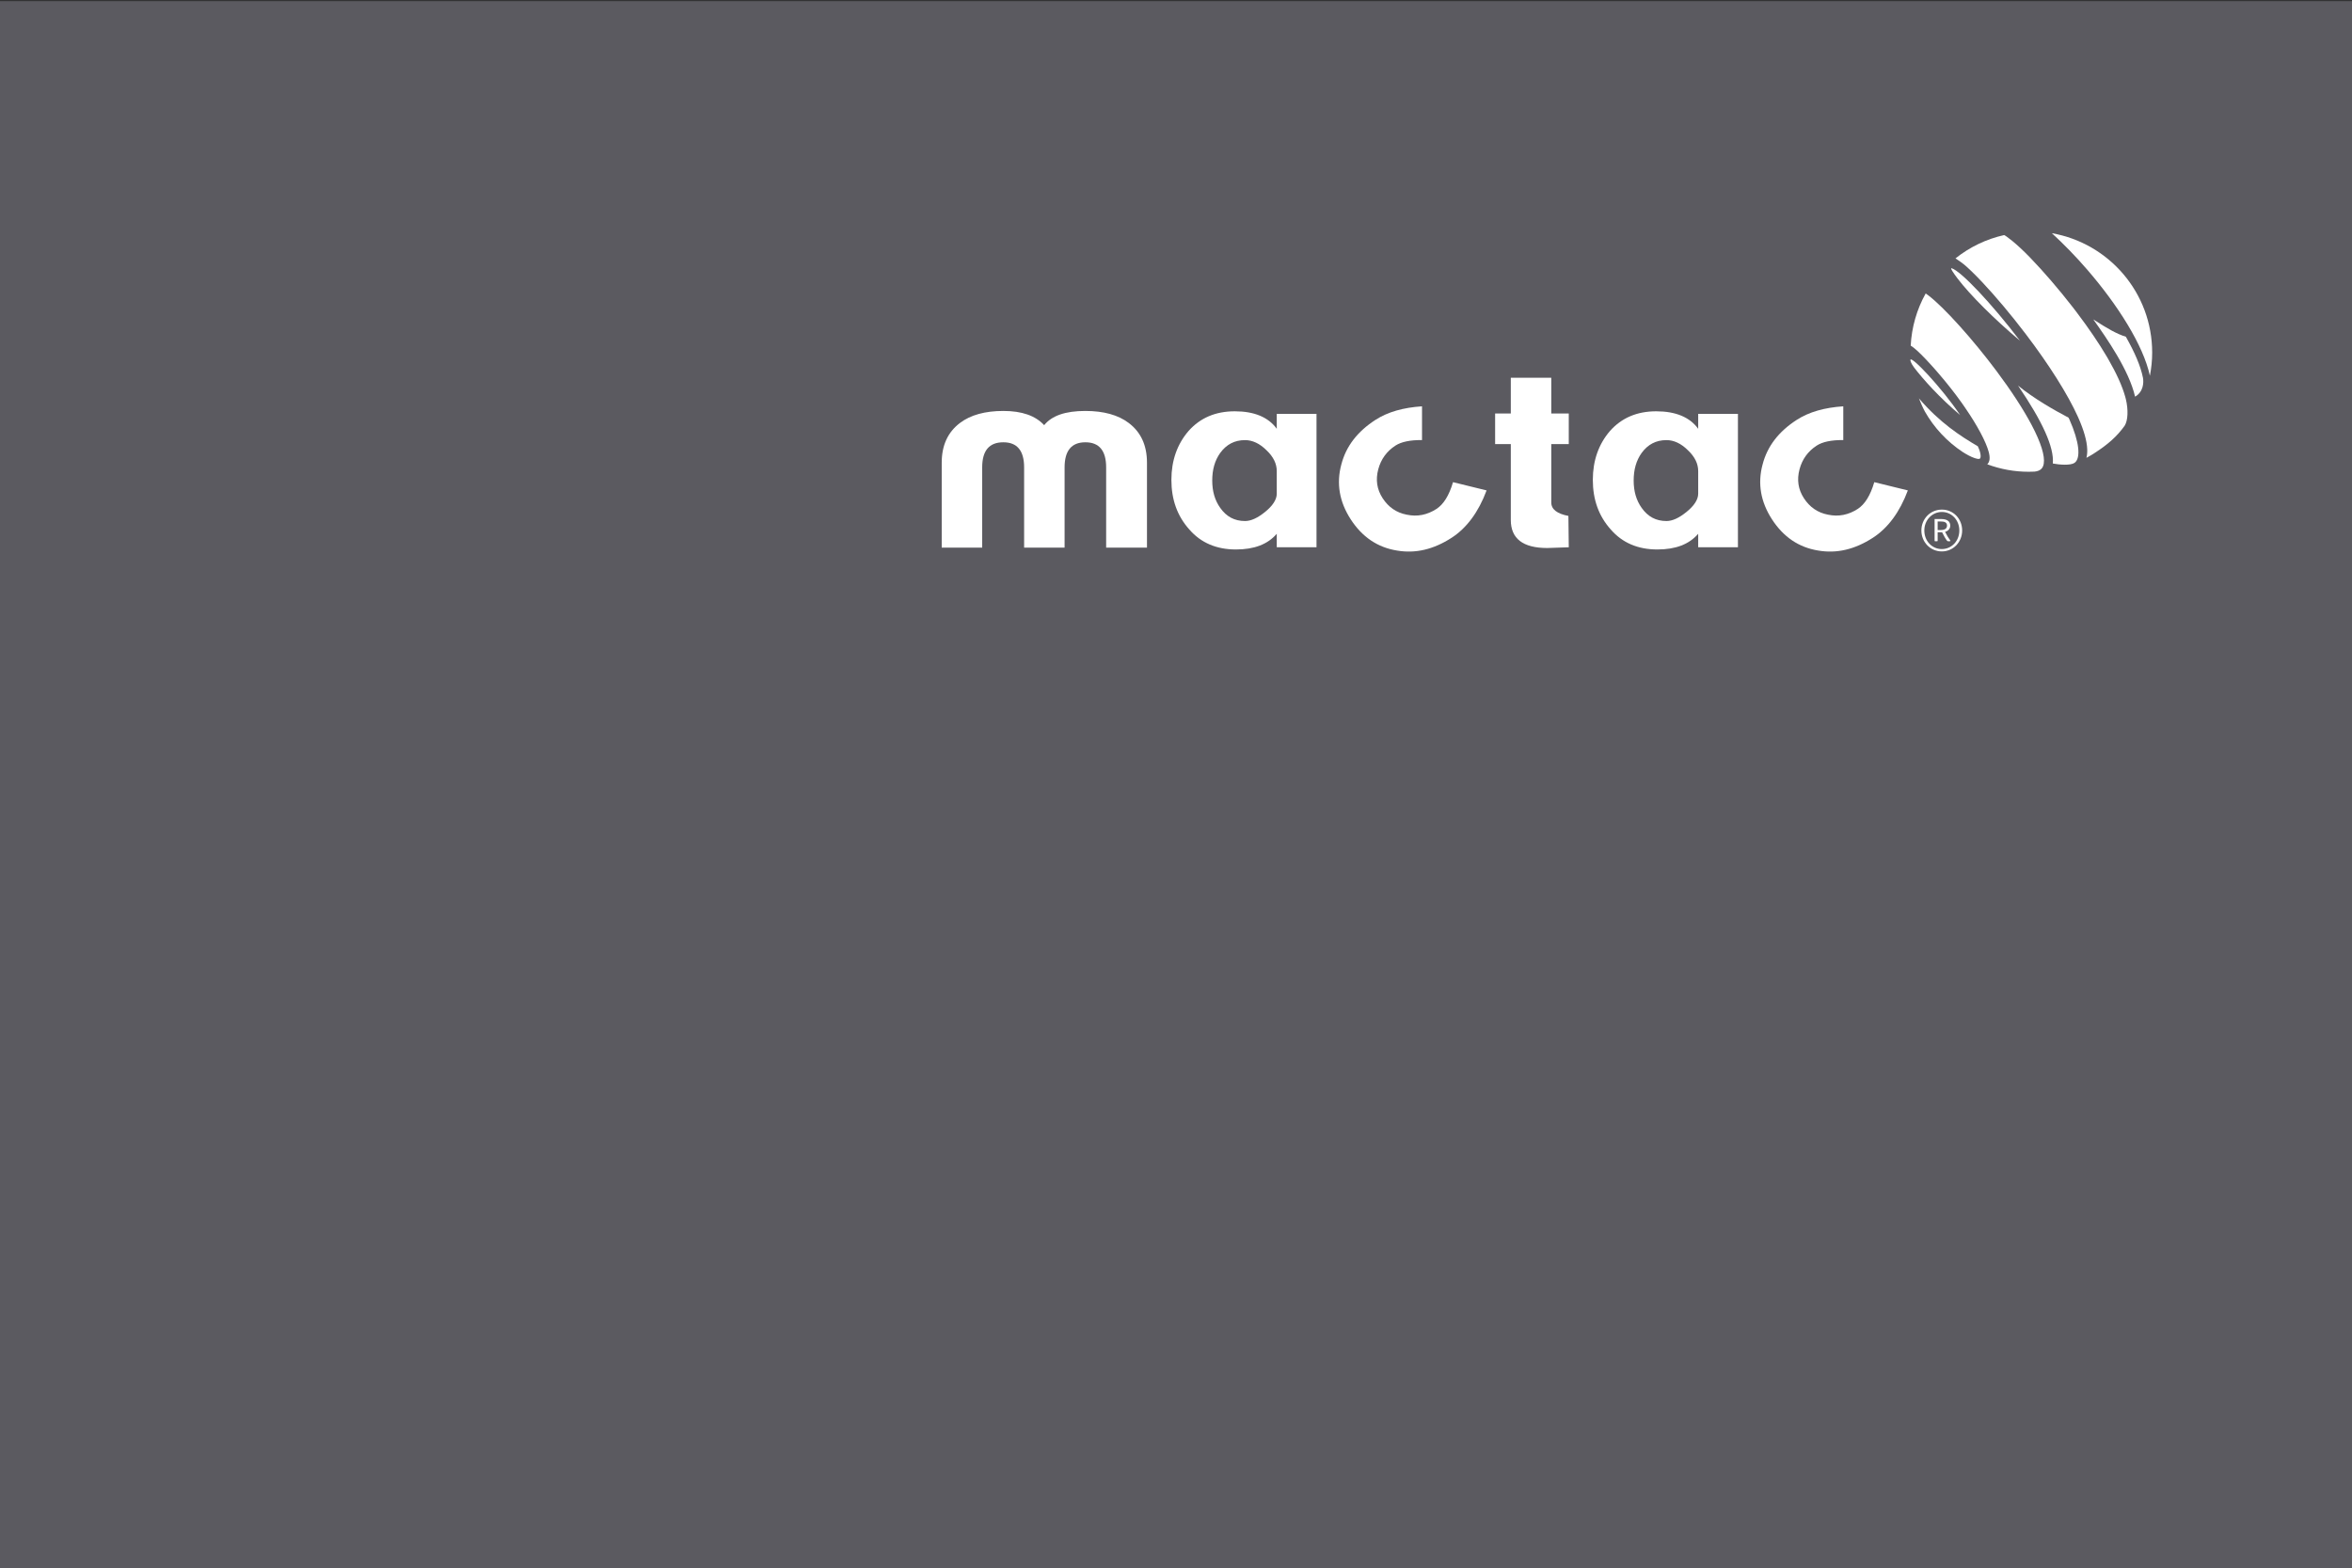
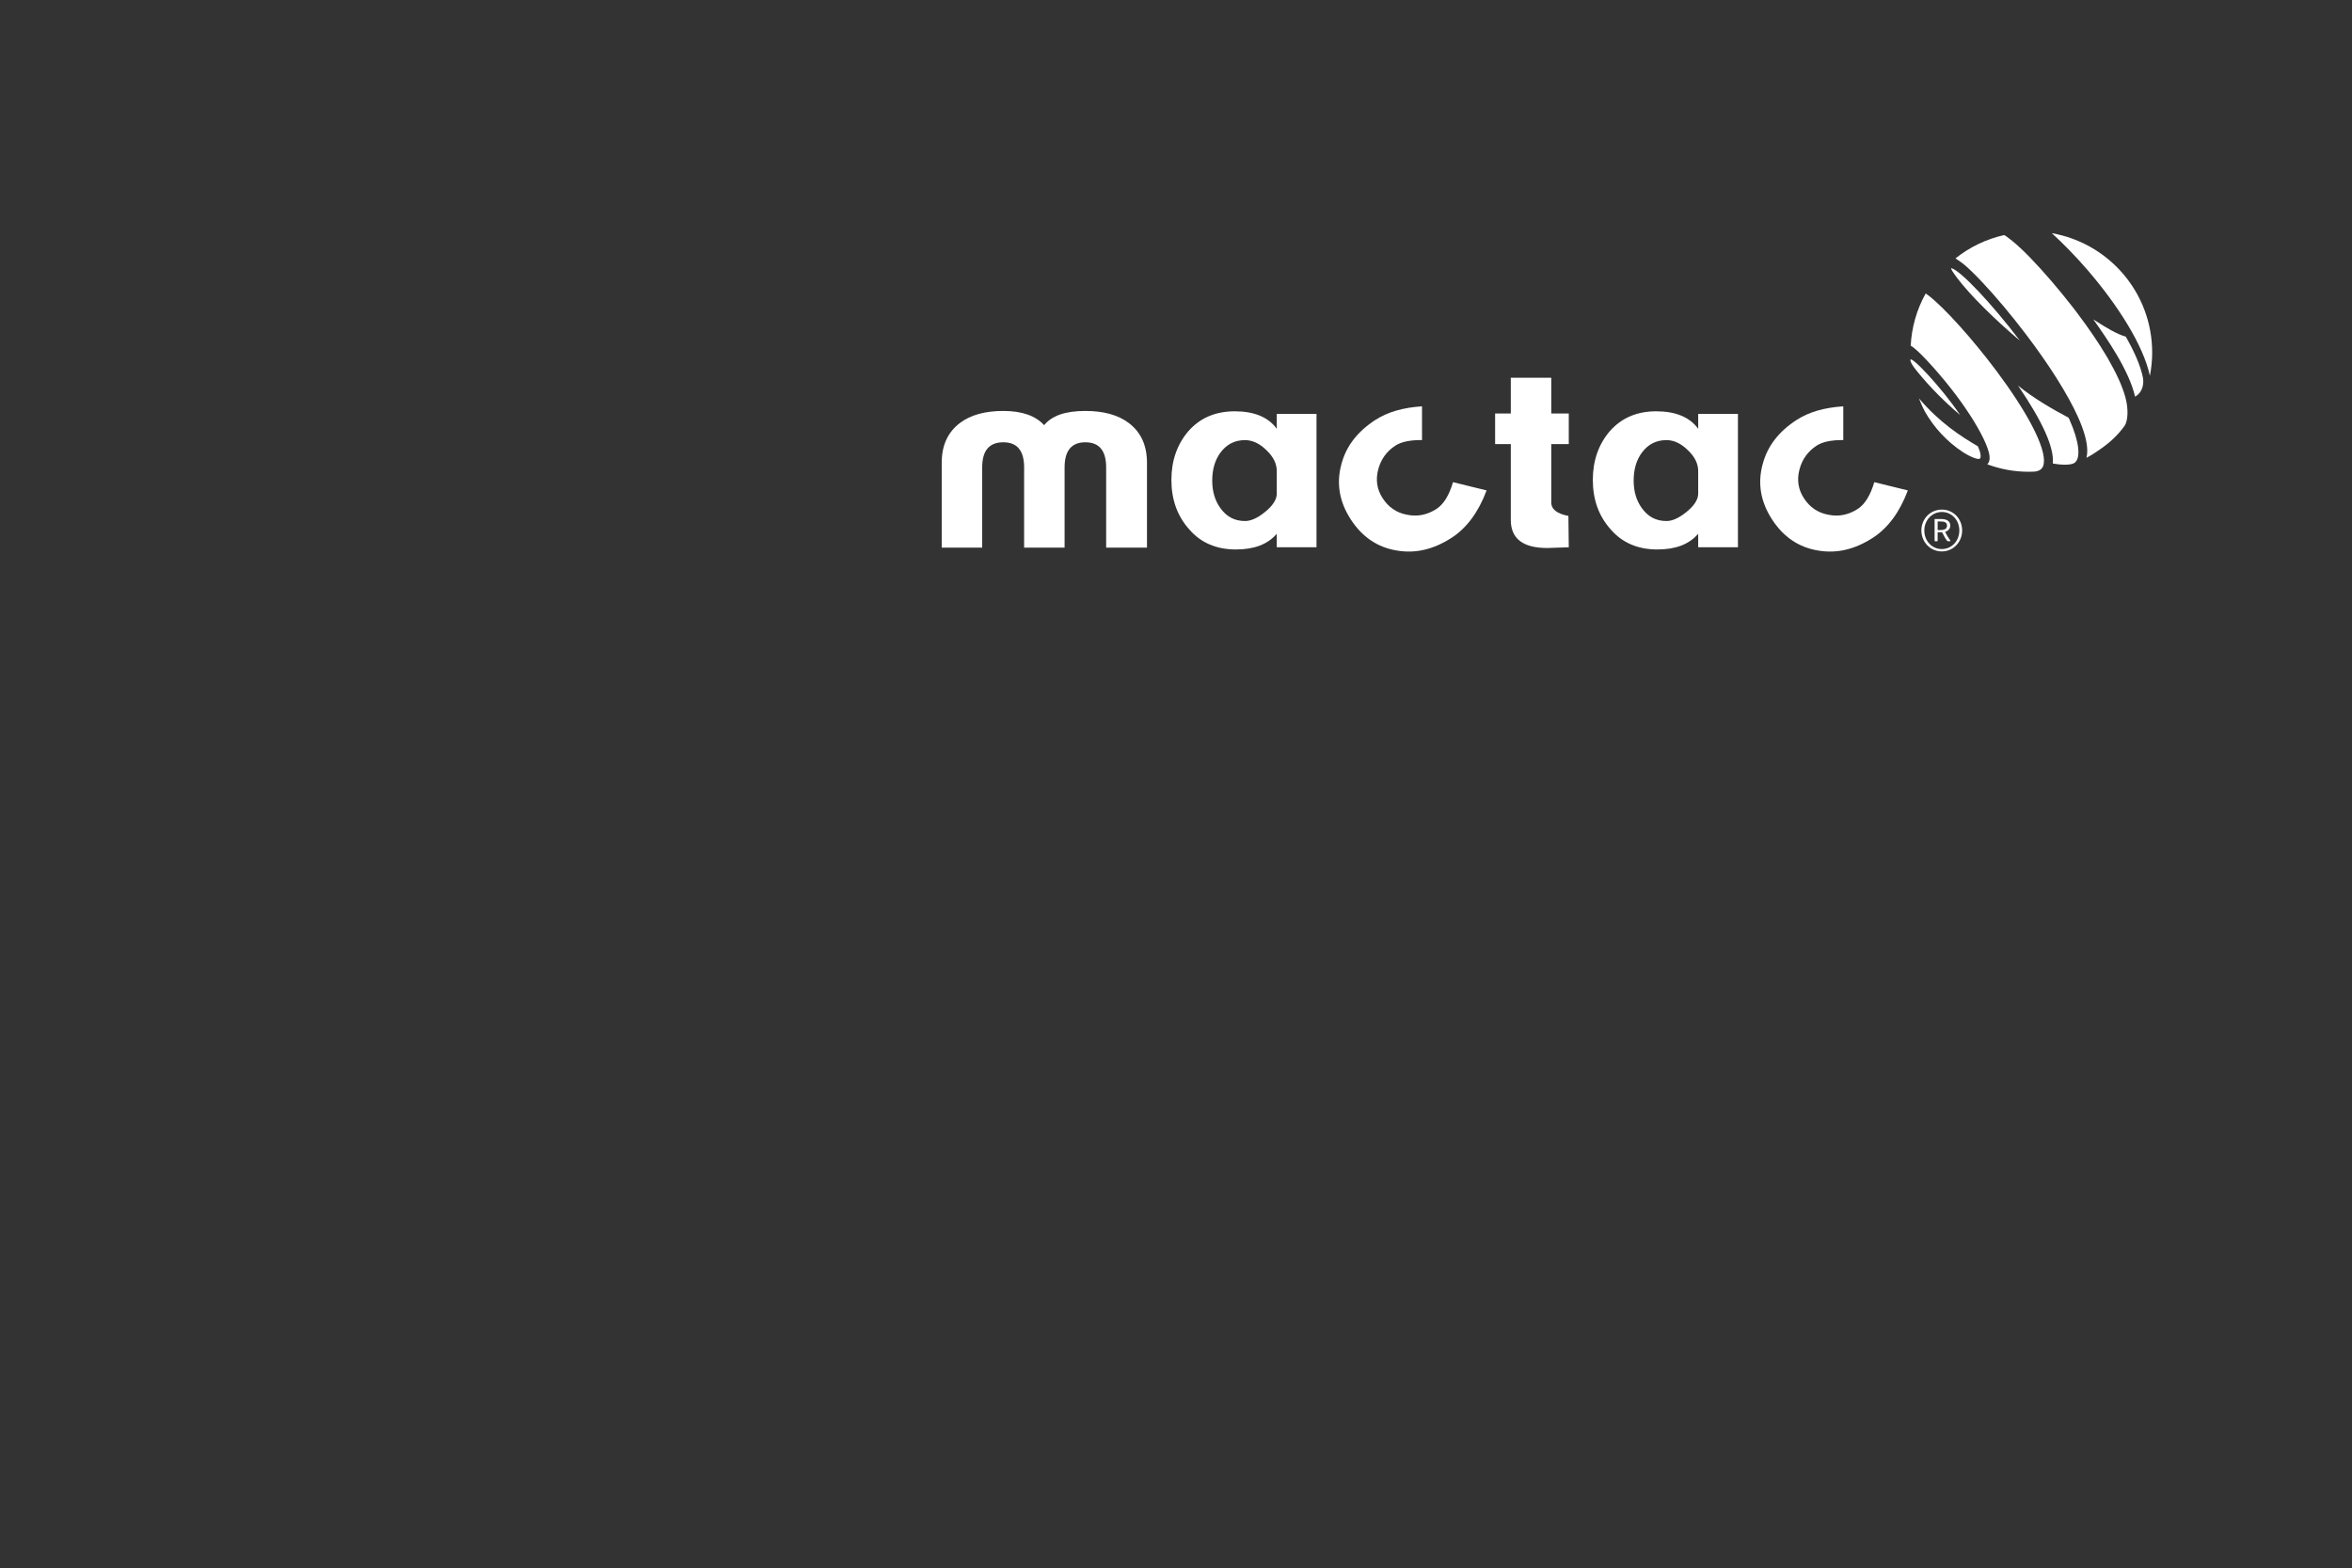
<svg xmlns="http://www.w3.org/2000/svg" version="1.1" id="Layer_1" x="0px" y="0px" viewBox="0 0 1024 683" style="enable-background:new 0 0 1024 683;" xml:space="preserve">
  <rect x="0" y="0" width="1024" height="683" fill="#333333" stroke="none" />
  <style type="text/css">
	.st0{fill:#5B5A60;}
	.st1{fill:#FFFFFF;}
</style>
  <g>
-     <rect x="0" y="0.5" class="st0" width="1024" height="683" />
-   </g>
+     </g>
  <g>
    <g>
      <path class="st1" d="M879.459,148.391c-12.303-16.184-25.725-30.367-29.75-31.576c-0.144-0.037-0.184,0.016-0.208,0.037    c-0.213,0.25,1.027,2.136,2.817,4.485C857.737,128.461,868.245,138.953,879.459,148.391" />
      <path class="st1" d="M853.393,180.738c-7.988-11.893-21.741-26.468-21.66-23.924c-0.003,0.184,0.089,1.193,1.711,3.345    C837.286,165.151,844.228,172.981,853.393,180.738" />
      <path class="st1" d="M869.281,161.631c-10.474-14.024-23.021-27.937-29.831-33.082c-0.349-0.265-0.746-0.539-1.064-0.751    c-3.868,6.926-6.112,14.751-6.514,22.711c0.365,0.208,0.796,0.51,1.285,0.896c1.795,1.403,4.457,4.049,7.901,7.862l0.279,0.313    c0.307,0.339,0.612,0.681,0.917,1.025l0.137,0.155c0.263,0.297,0.523,0.596,0.786,0.896l0.712,0.822    c3.629,4.209,7.066,8.563,9.943,12.594l0.628,0.891c0.171,0.242,0.339,0.481,0.502,0.717l0.131,0.192    c0.231,0.336,0.455,0.665,0.673,0.988c5.084,7.386,8.847,14.441,10.053,18.869c0.702,2.58,0.505,4.362-0.602,5.444    c-0.003,0.003-0.005,0.005-0.008,0.008c5.778,2.157,11.83,3.25,18.012,3.25c0.849,0,1.711-0.021,2.559-0.063    c2.409-0.263,3.66-1.319,4.012-3.426c0.573-3.413-1.23-9.212-5.213-16.777C881.018,178.4,875.729,170.263,869.281,161.631" />
      <path class="st1" d="M925.306,172.913l-0.042-0.152c-1.266-4.583-3.776-10.137-7.457-16.512l-0.118-0.202    c-0.158-0.273-0.321-0.552-0.483-0.828c-3.49-5.904-7.862-12.337-12.999-19.119l-0.883-1.161c-0.363-0.47-0.723-0.941-1.09-1.414    c-5.936-7.638-12.439-15.198-18.315-21.289c-6.456-6.687-10.723-9.633-11.357-9.867l-0.045,0.005    c-7.68,1.711-14.977,5.213-21.152,10.148c1.301,0.82,3.206,2.147,4.674,3.461l0.423,0.378l1.973,1.855    c1.387,1.343,2.898,2.88,4.493,4.569c5.938,6.296,12.697,14.347,19.027,22.674c10.266,13.503,18.333,26.308,22.716,36.048    l0.147,0.326c2.454,5.518,3.766,10.151,3.902,13.766c0.01,0.252,0.013,0.502,0.013,0.746l-0.005,0.239    c-0.005,0.163-0.011,0.326-0.018,0.486c-0.005,0.092-0.013,0.184-0.018,0.273c-0.01,0.145-0.024,0.286-0.039,0.428    c-0.011,0.095-0.021,0.187-0.034,0.281c-0.016,0.131-0.037,0.268-0.06,0.402c-0.013,0.089-0.029,0.179-0.045,0.268    c-0.024,0.131-0.055,0.265-0.087,0.399l-0.053,0.236c-0.003,0.003-0.003,0.005-0.003,0.008c0.234-0.121,0.452-0.239,0.644-0.352    l0.549-0.305c0.428-0.236,0.87-0.478,1.169-0.675c0.292-0.173,0.549-0.334,0.828-0.515l0.236-0.16    c6.109-3.931,9.935-7.394,13.214-11.958c1.453-2.289,1.655-6.971,0.51-11.659C925.456,173.47,925.382,173.194,925.306,172.913" />
      <path class="st1" d="M893.337,101.553c5.071,4.648,10.245,9.925,15.411,15.9c13.333,15.435,24.4,32.906,27.259,46.173    c0.636-3.277,0.993-6.653,0.993-10.114C937,127.474,918.136,105.888,893.337,101.553" />
      <path class="st1" d="M900.572,181.872c-6.359-3.35-14.98-8.256-21.962-13.947c10.687,15.718,15.75,26.844,15.138,33.912    c2.922,0.565,7.662,0.92,9.433-0.268c2.875-2,2.091-9.233-2.191-18.858C900.874,182.448,900.695,182.14,900.572,181.872" />
      <path class="st1" d="M835.449,173.469c0.583,1.529,1.797,4.288,2.575,5.697c4.004,7.084,9.725,13.206,16.538,17.694l0.959,0.594    c2.115,1.269,4.033,2.099,5.402,2.354c0.607,0.108,0.867,0.032,1.088-0.116c0.402-0.292,0.681-2.002-0.935-5.371    C853.393,189.829,844.436,183.98,835.449,173.469" />
      <path class="st1" d="M932.996,164.52c-1.049-5.182-3.532-10.947-7.455-17.886v0.003c-3.918-1.201-8.222-3.66-14.181-7.557    c5.815,8.151,15.582,22.164,18.196,33.655C933.172,170.645,933.369,166.653,932.996,164.52" />
    </g>
    <path class="st1" d="M854.269,231.007c0,5.087-3.907,9.12-8.85,9.12c-4.966,0-8.9-4.033-8.9-9.12c0-5.087,3.91-9.094,8.926-9.094   C850.435,221.913,854.269,225.92,854.269,231.007 M837.799,231.007c0,4.522,3.295,8.088,7.596,8.088   c4.301,0,7.644-3.492,7.644-8.088c0-4.498-3.292-8.064-7.594-8.064C841.165,222.943,837.799,226.509,837.799,231.007    M843.601,231.793v3.736c0,0.124-0.197,0.171-0.615,0.171h-0.147c-0.418,0-0.565-0.047-0.565-0.171v-9.512h2.851   c1.377,0,2.507,0.271,3.195,0.933c0.468,0.444,0.762,1.083,0.762,1.918c0,0.886-0.344,1.548-0.909,2.039   c-0.344,0.321-0.812,0.541-1.327,0.688c0.736,1.477,1.4,2.633,2.31,3.86c0.074,0.1,0.05,0.244-0.515,0.244h-0.171   c-0.494,0-0.615-0.021-0.765-0.221c-0.688-0.859-1.474-2.283-2.163-3.687H843.601z M843.601,230.81h1.377   c0.983,0,1.721-0.221,2.139-0.591c0.368-0.342,0.565-0.786,0.565-1.351c0-0.615-0.247-1.083-0.689-1.377   c-0.441-0.294-1.132-0.418-2.139-0.418h-1.253V230.81z" />
    <g>
      <path class="st1" d="M481.59,203.553c0-7.302-3.017-10.952-9.047-10.952c-6.033,0-9.049,3.65-9.049,10.952v34.924h-17.618v-34.924    c0-7.302-3.017-10.952-9.049-10.952c-6.188,0-9.207,3.65-9.207,10.952v34.924H410v-36.986c0-7.618,2.699-13.335,7.935-17.303    c4.604-3.492,10.952-5.237,18.89-5.237c8.096,0,13.971,2.063,17.778,6.191c3.332-4.128,9.207-6.191,17.939-6.191    c7.938,0,14.286,1.745,18.89,5.237c5.24,3.968,7.935,9.685,7.935,17.303v36.986H481.59V203.553z" />
      <path class="st1" d="M555.868,232.444c-3.968,4.604-9.843,6.827-17.778,6.827c-8.411,0-15.238-2.859-20.317-8.732    c-5.24-5.875-7.78-13.015-7.78-21.589c0-8.414,2.541-15.555,7.462-21.271c5.079-5.712,11.746-8.574,20.159-8.574    c8.411,0,14.604,2.541,18.254,7.62v-6.506h17.303v58.097h-17.303V232.444z M551.425,196.094c-3.017-3.016-6.193-4.443-9.367-4.443    c-4.601,0-8.093,1.902-10.792,5.552c-2.38,3.334-3.492,7.302-3.492,12.066c0,4.604,1.112,8.574,3.492,11.906    c2.699,3.81,6.191,5.712,10.792,5.712c2.541,0,5.4-1.266,8.734-3.968c3.332-2.696,5.077-5.395,5.077-7.935v-9.843    C555.868,201.967,554.442,198.953,551.425,196.094" />
      <path class="st1" d="M675.383,218.793c0,3.017,2.541,4.922,7.462,5.873l0.158,13.651c-5.555,0.158-8.571,0.318-9.365,0.318    c-10.634,0-15.873-4.128-15.873-12.221v-33.019h-6.827v-13.333h6.827v-15.558h17.618v15.558h7.62v13.333h-7.62V218.793z" />
      <path class="st1" d="M739.347,232.444c-3.962,4.604-9.84,6.827-17.776,6.827c-8.411,0-15.238-2.859-20.317-8.732    c-5.24-5.875-7.78-13.015-7.78-21.589c0-8.414,2.541-15.555,7.46-21.271c5.084-5.712,11.751-8.574,20.159-8.574    c8.414,0,14.604,2.541,18.254,7.62v-6.506h17.305v58.097h-17.305V232.444z M734.904,196.094c-3.017-3.016-6.188-4.443-9.365-4.443    c-4.601,0-8.093,1.902-10.792,5.552c-2.381,3.334-3.492,7.302-3.492,12.066c0,4.604,1.111,8.574,3.492,11.906    c2.698,3.81,6.191,5.712,10.792,5.712c2.544,0,5.397-1.266,8.732-3.968c3.332-2.696,5.077-5.395,5.077-7.935v-9.843    C739.347,201.967,737.92,198.953,734.904,196.094" />
      <path class="st1" d="M816.014,209.961c-1.711,5.833-4.141,9.675-7.21,11.659c-3.997,2.586-8.324,3.492-12.933,2.501    c-4.525-0.851-8.009-3.327-10.513-7.189c-2.499-3.865-3.103-8.012-1.892-12.573c1.161-4.343,3.631-7.833,7.497-10.334    c2.478-1.6,6.351-2.462,11.551-2.386v-14.704c-8.172,0.544-14.901,2.436-20.291,5.917c-7.862,5.09-12.797,11.493-14.843,19.431    c-2.228,8.248-0.841,16.236,4.073,23.833c4.998,7.731,11.714,12.271,20.151,13.622c8.08,1.39,15.944-0.478,23.809-5.568    c6.53-4.22,11.69-11.152,15.211-20.614L816.014,209.961z" />
      <path class="st1" d="M632.608,209.961c-1.713,5.833-4.141,9.675-7.21,11.659c-3.999,2.586-8.324,3.492-12.933,2.501    c-4.525-0.851-8.009-3.327-10.513-7.189c-2.499-3.865-3.103-8.012-1.892-12.573c1.161-4.343,3.631-7.833,7.497-10.334    c2.478-1.6,6.351-2.462,11.548-2.386v-14.704c-8.172,0.544-14.899,2.436-20.29,5.917c-7.859,5.09-12.794,11.493-14.843,19.431    c-2.226,8.248-0.838,16.236,4.075,23.833c4.998,7.731,11.714,12.271,20.151,13.622c8.08,1.39,15.944-0.478,23.809-5.568    c6.53-4.22,11.69-11.152,15.211-20.614L632.608,209.961z" />
    </g>
  </g>
</svg>